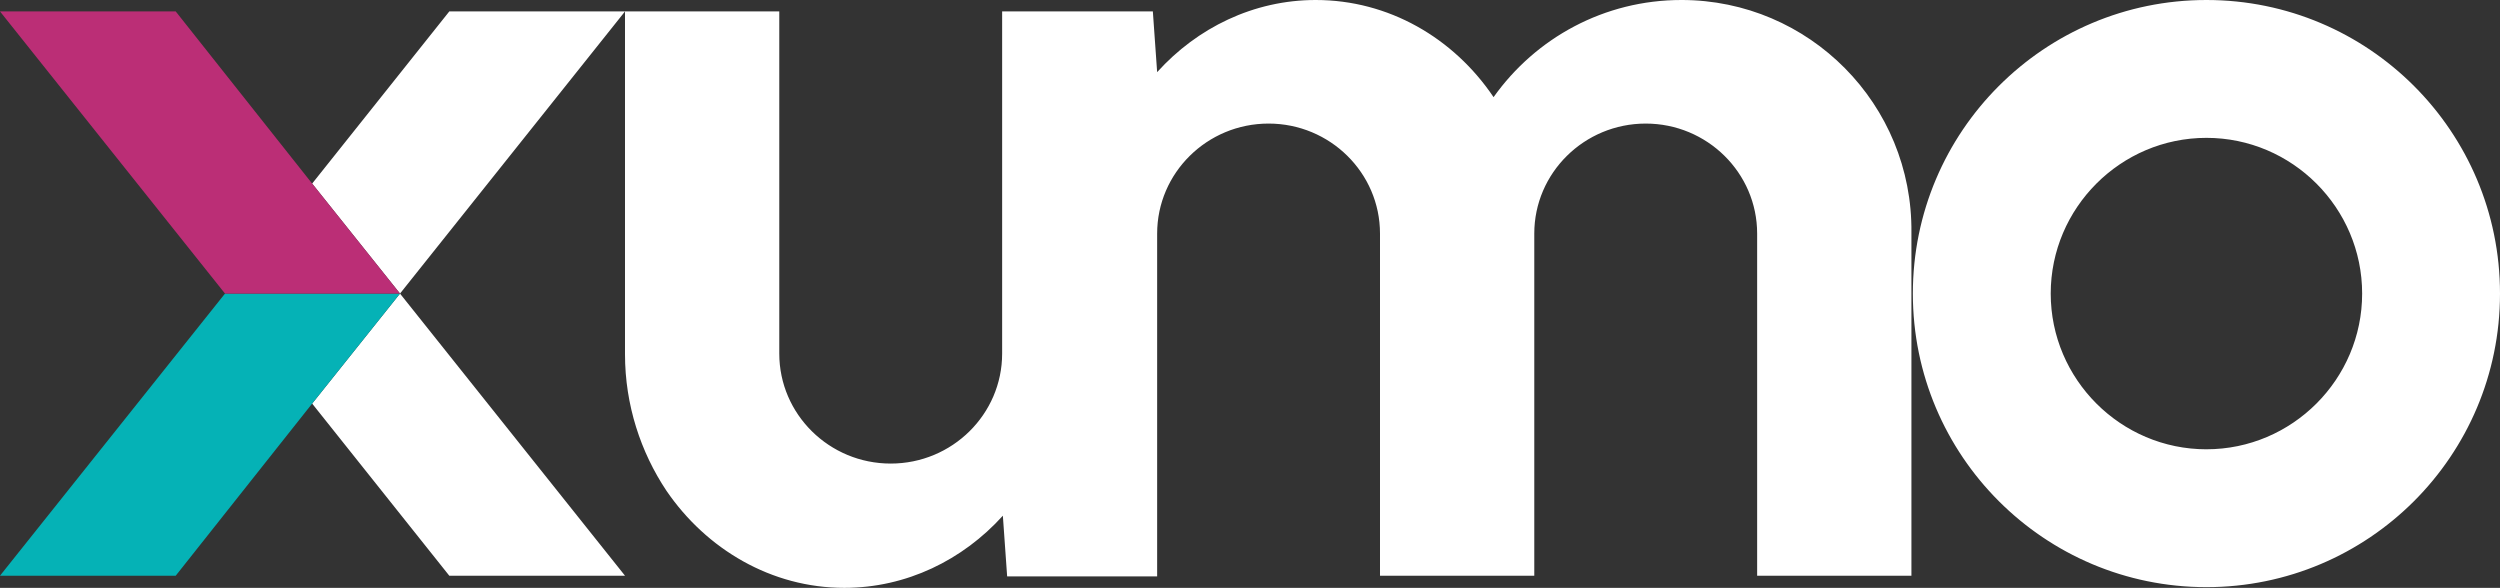
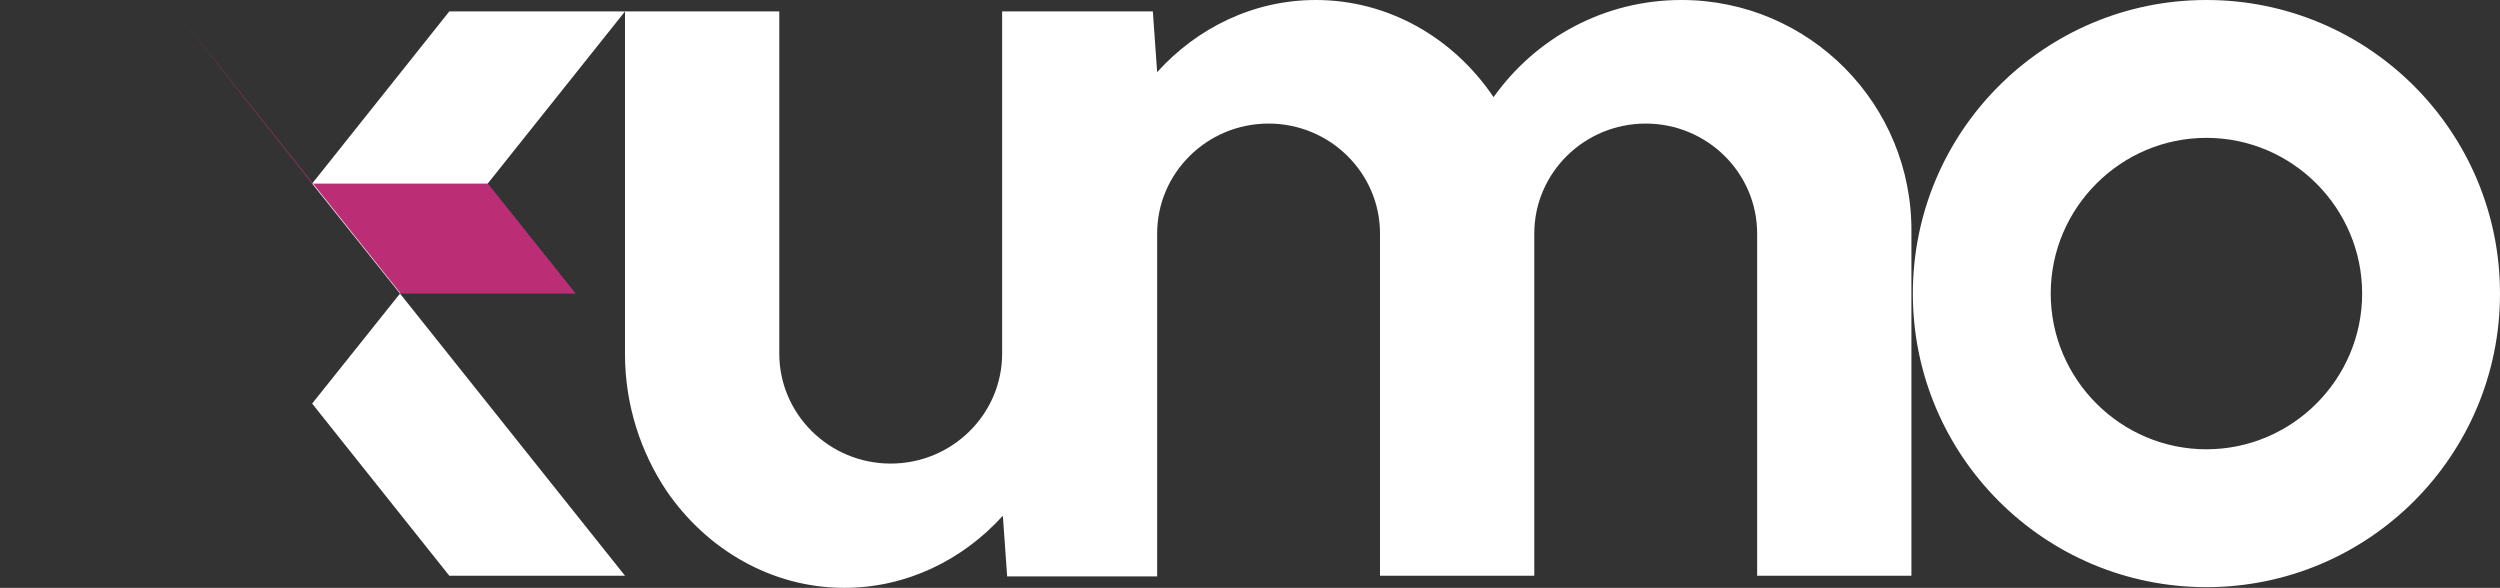
<svg xmlns="http://www.w3.org/2000/svg" width="212" height="49.85" viewBox="1174.5 1588.039 212 49.85">
  <rect x="1174.5" y="1588.039" width="212" height="49.85" fill="#333333" stroke="none" />
  <g data-name="1_XUMO_LOGO-FullColorwhite-SVG">
    <path d="M1361.605 1588.039c-13.75 0-24.895 11.145-24.895 24.895s11.145 24.895 24.895 24.895 24.895-11.146 24.895-24.895c0-13.75-11.145-24.895-24.895-24.895Zm0 38.1c-7.268 0-13.204-5.937-13.204-13.205 0-7.269 5.936-13.205 13.204-13.205 7.269 0 13.205 5.936 13.205 13.205 0 7.268-5.936 13.204-13.205 13.204Zm-44.52-38.1c-6.542 0-12.356 3.21-15.93 8.238-3.392-5.028-8.904-8.238-15.082-8.238-5.27 0-10.055 2.362-13.447 6.118l-.364-5.149h-12.78v29.014c0 5.148-4.24 9.328-9.45 9.328-5.209 0-9.449-4.18-9.449-9.328v-29.014H1227.5v29.074c0 4.3 1.333 8.299 3.513 11.57 3.392 4.966 8.904 8.237 15.082 8.237 5.27 0 10.055-2.362 13.447-6.118l.364 5.149h12.72v-29.074c0-5.149 4.24-9.328 9.449-9.328s9.449 4.18 9.449 9.328v29.013h13.083v-29.013c0-5.149 4.24-9.328 9.45-9.328 5.209 0 9.449 4.18 9.449 9.328v29.013h13.083v-29.074c.121-10.903-8.662-19.746-19.504-19.746Zm-104.486 48.82h14.901l-19.08-23.925-7.45 9.328 11.63 14.597Zm-11.63-33.253 7.451 9.328 19.08-23.926h-14.9l-11.63 14.598Z" fill="#fff" fill-rule="evenodd" data-name="Path 1" />
-     <path d="m1193.58 1612.934-19.08 23.925h14.9l11.57-14.597 7.45-9.328h-14.84Z" fill="#05b2b6" fill-rule="evenodd" data-name="TEAL" />
-     <path d="m1200.97 1603.606-11.57-14.598h-14.9l19.08 23.926h14.84l-7.45-9.328Z" fill="#bb2e76" fill-rule="evenodd" data-name="BERRY" />
+     <path d="m1200.97 1603.606-11.57-14.598l19.08 23.926h14.84l-7.45-9.328Z" fill="#bb2e76" fill-rule="evenodd" data-name="BERRY" />
  </g>
</svg>